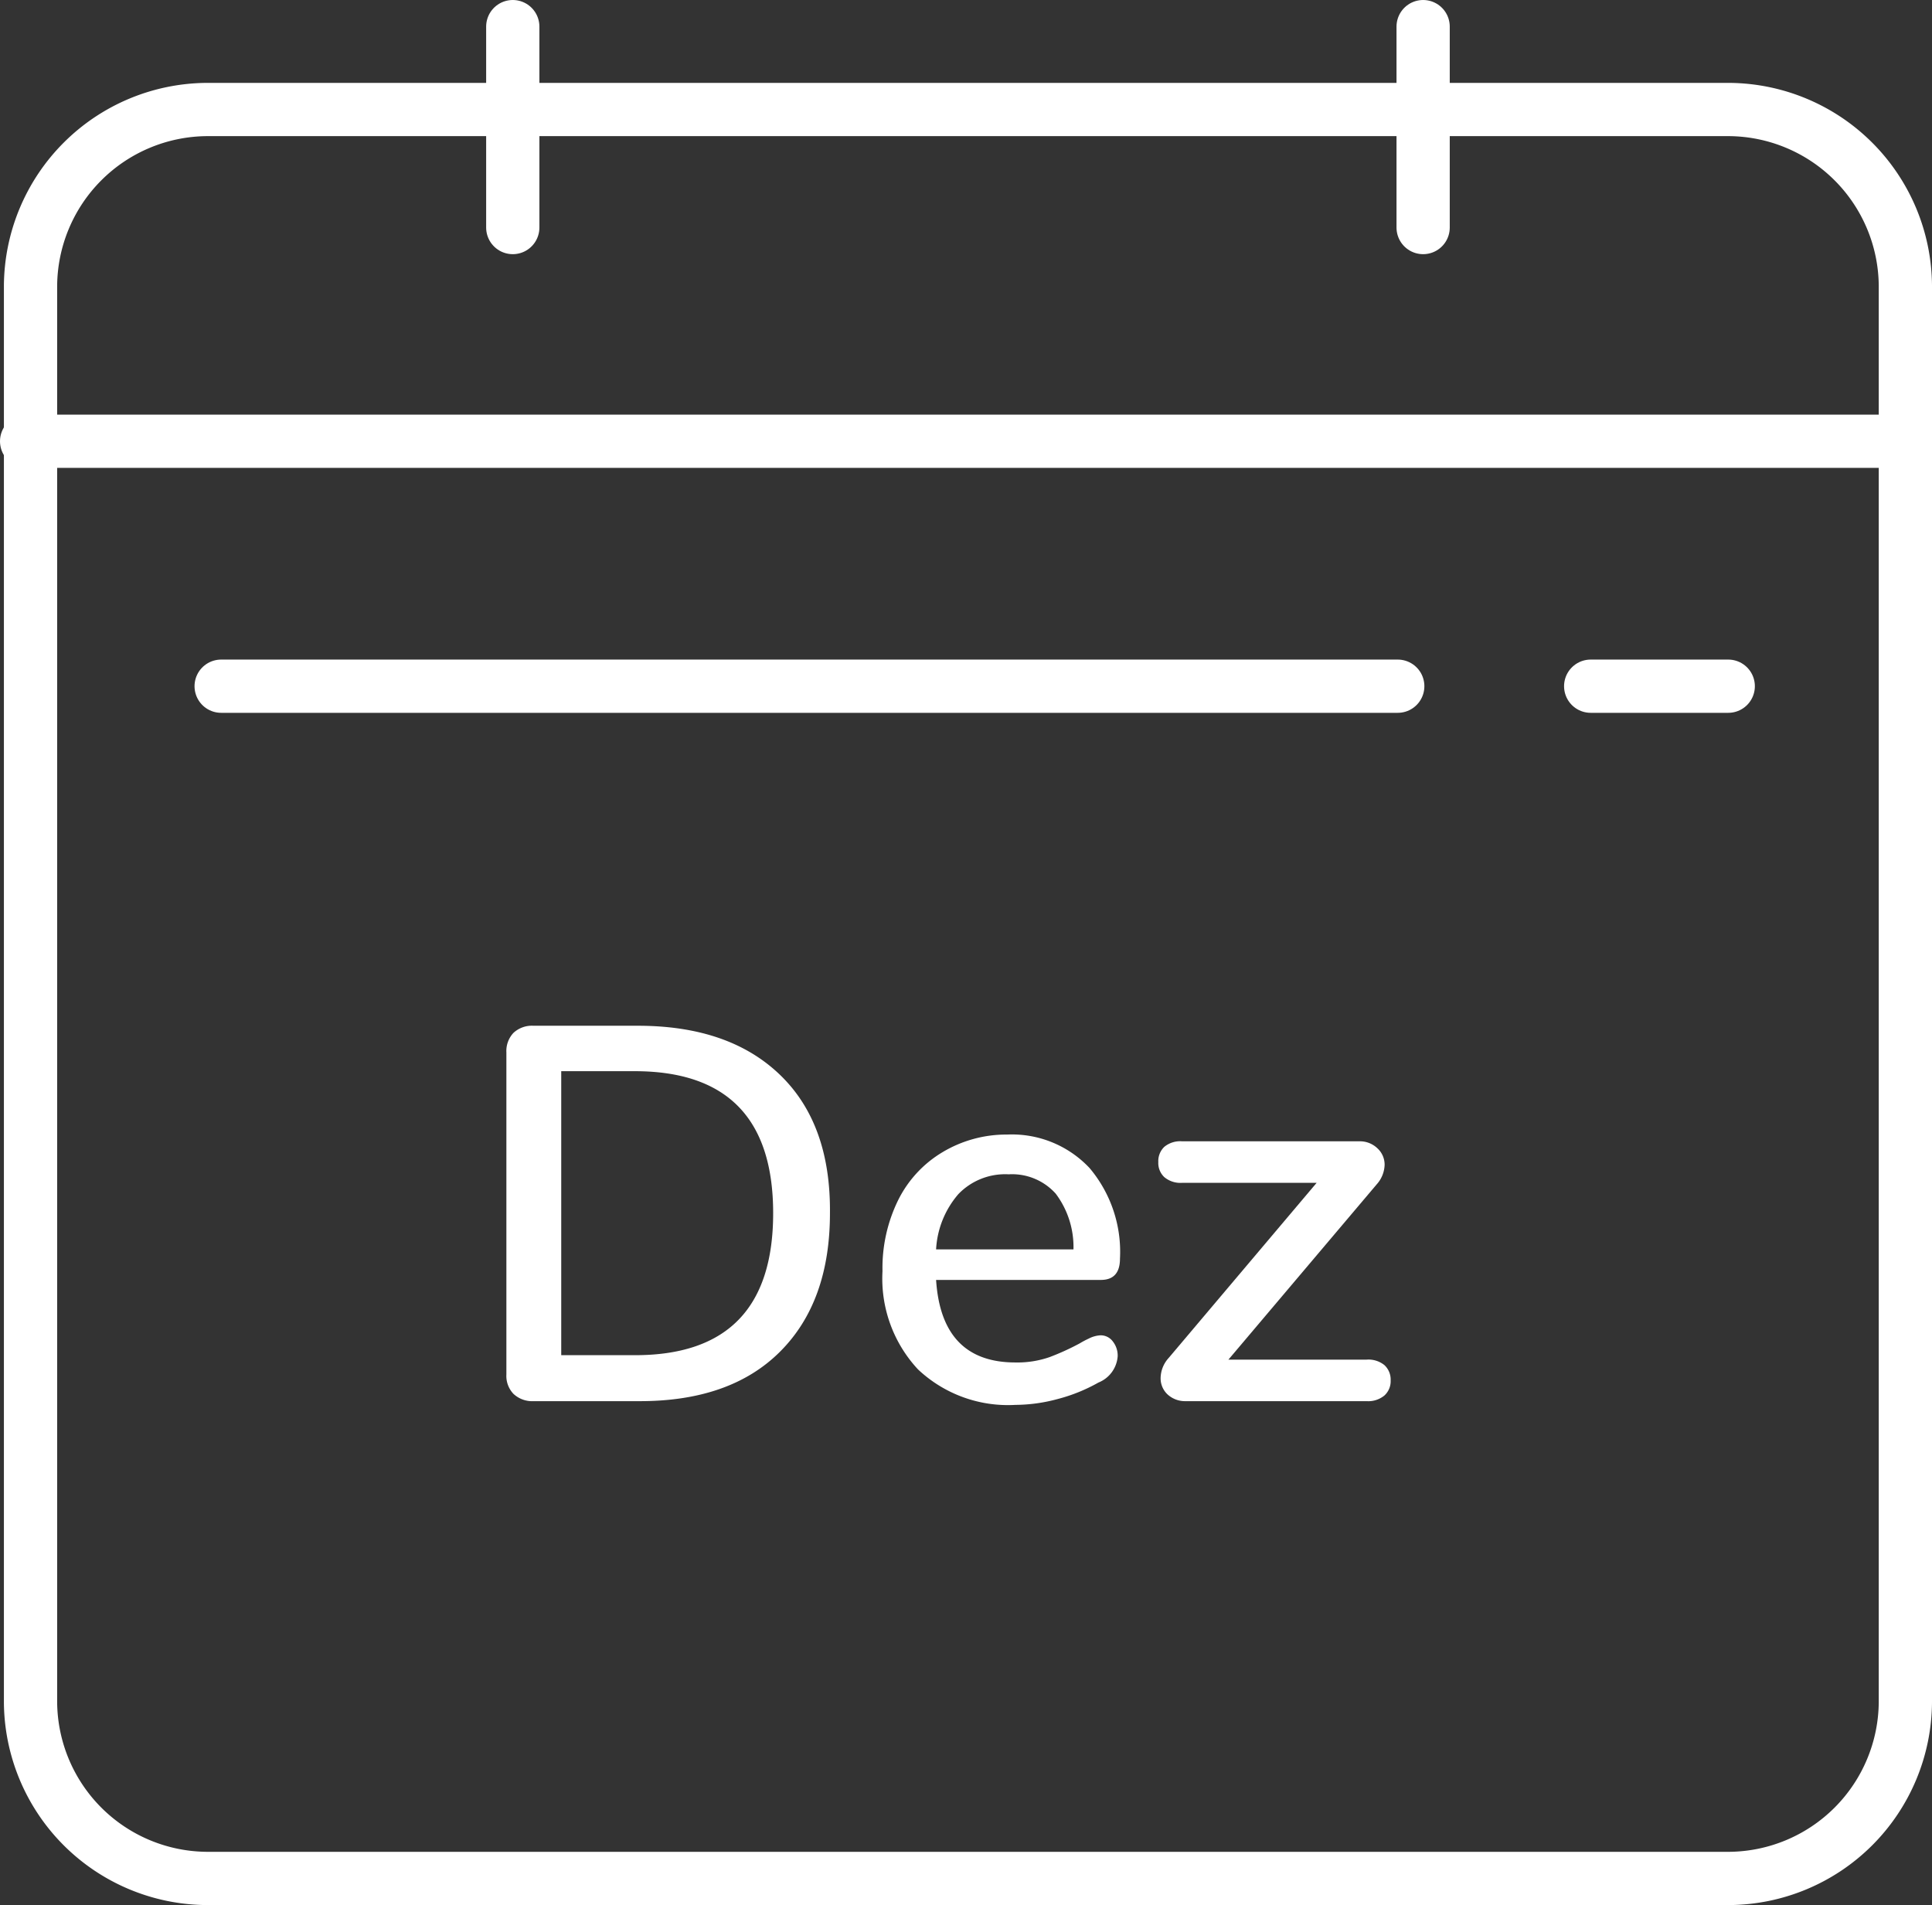
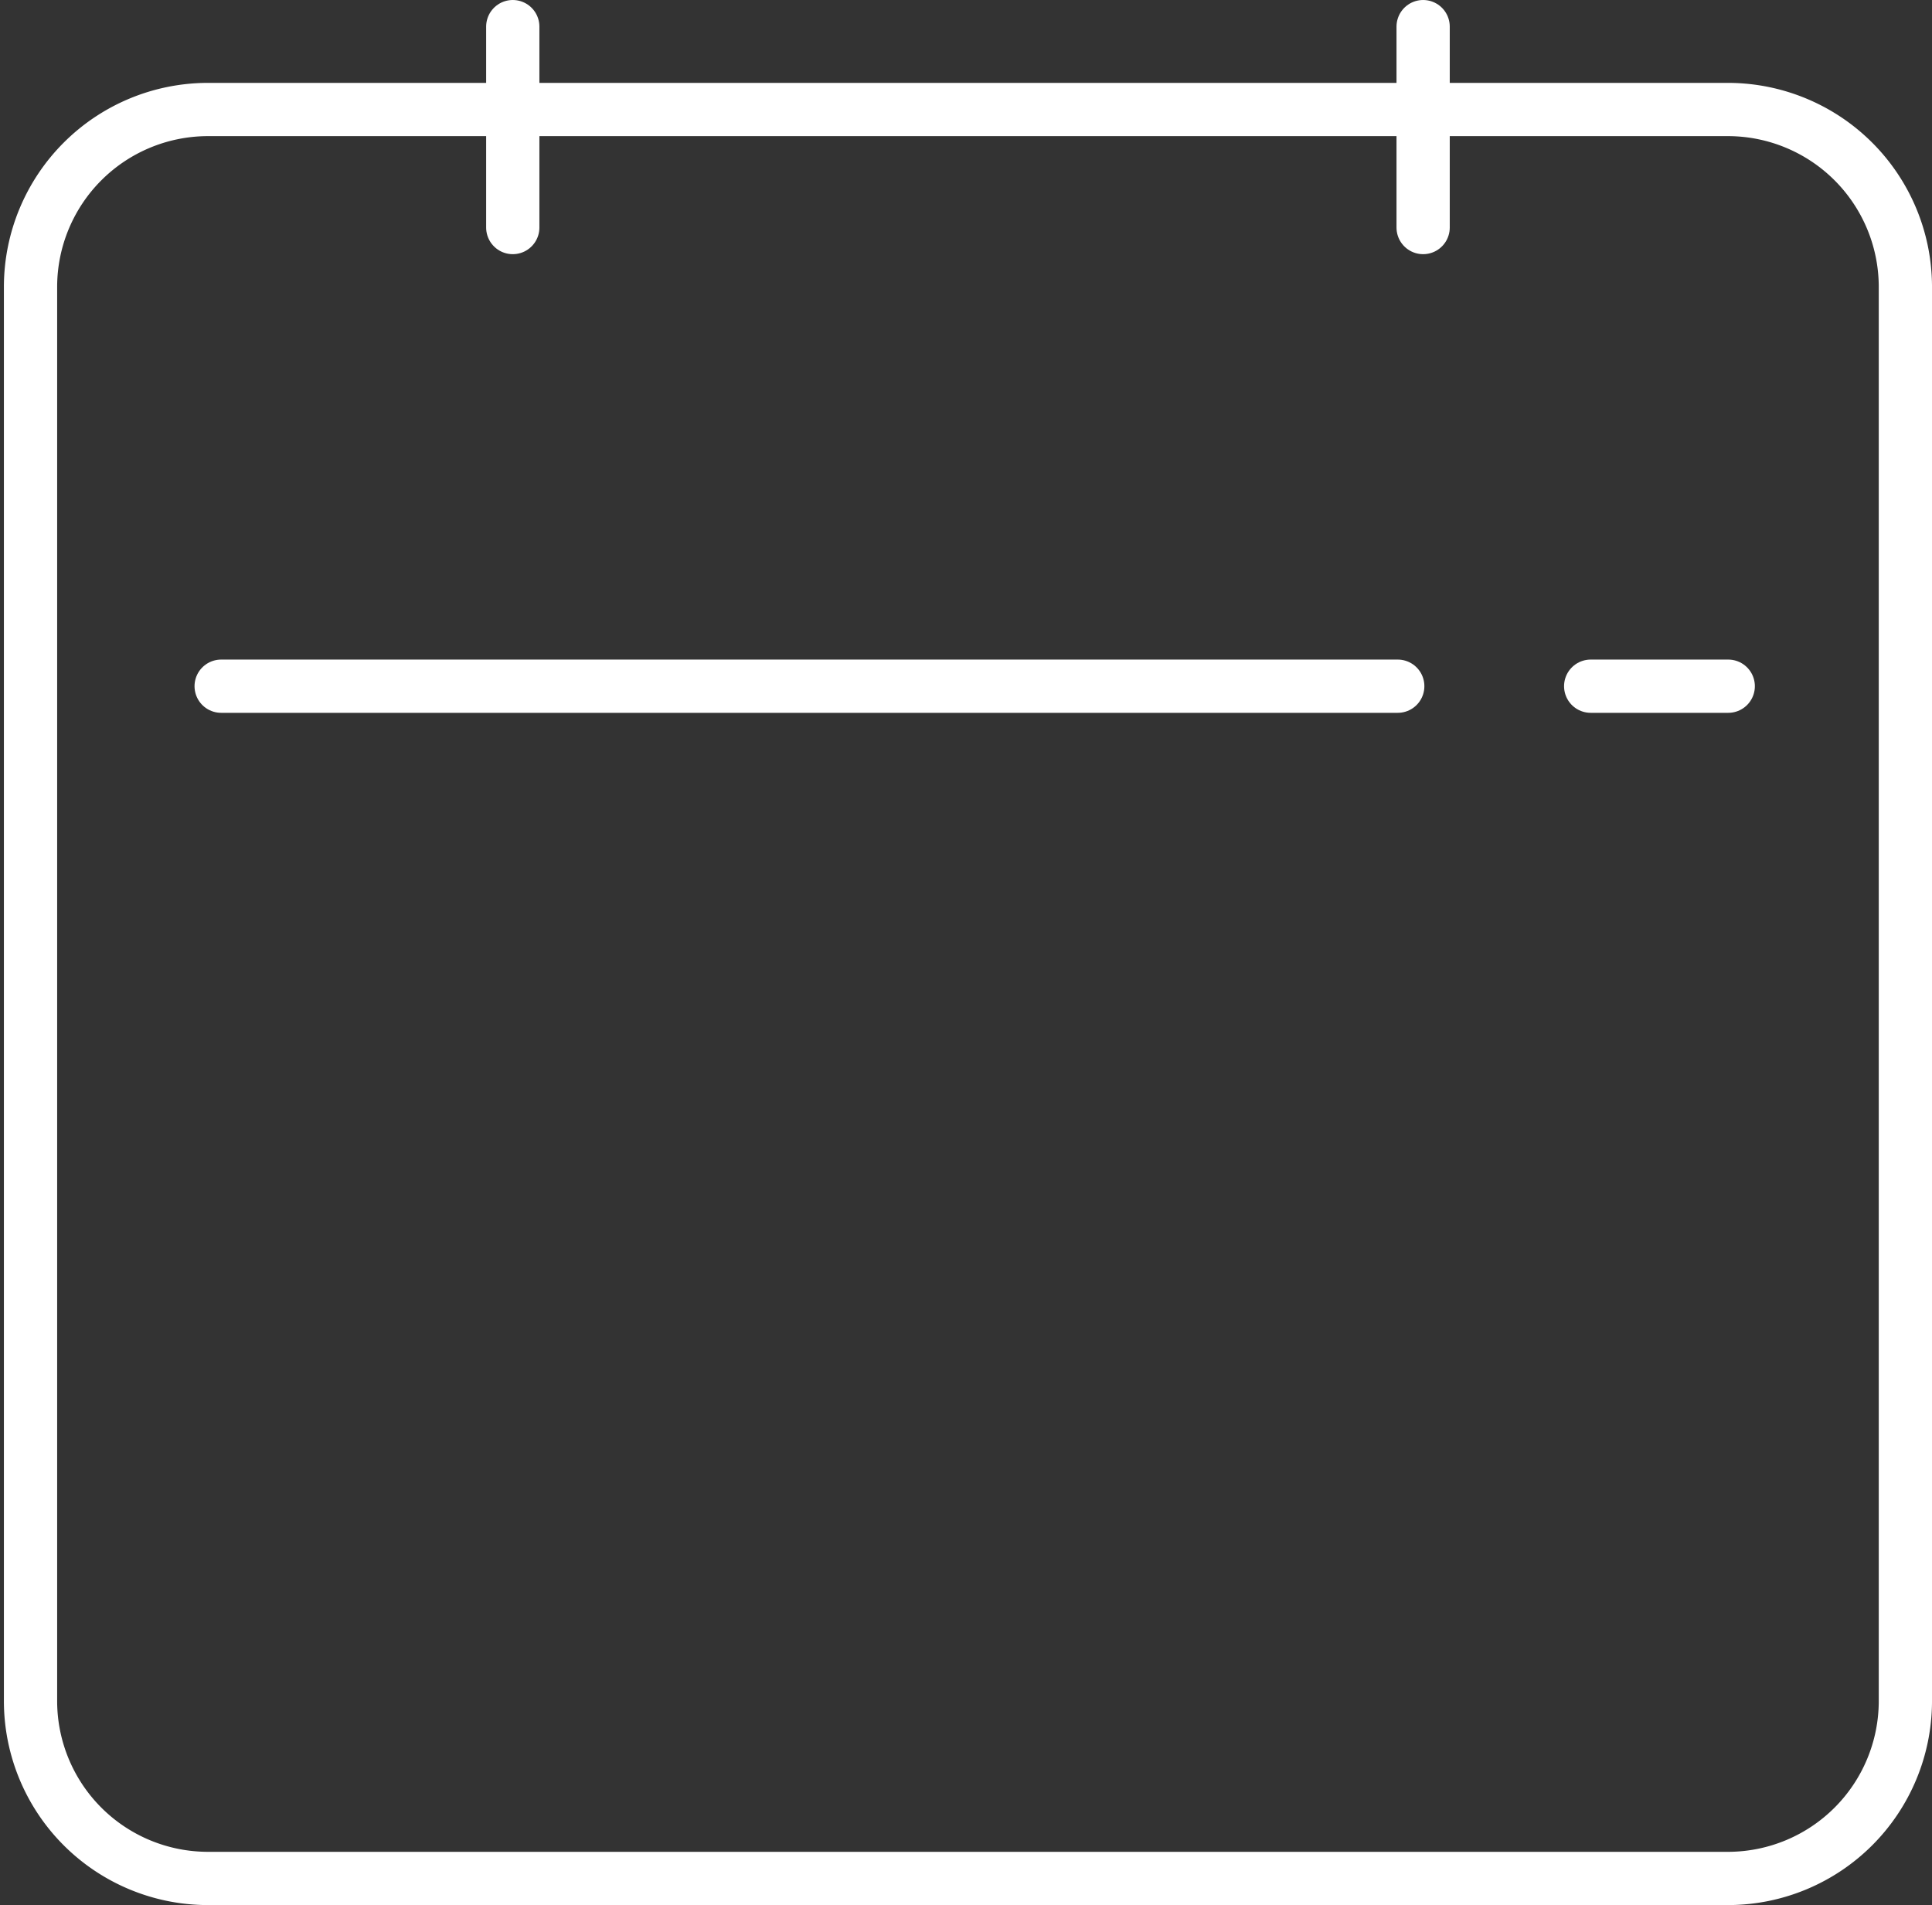
<svg xmlns="http://www.w3.org/2000/svg" viewBox="0 0 108.85 107.33">
  <rect x="0" y="0" width="108.85" height="107.33" fill="#333333" stroke="none" />
  <defs>
    <style>.cls-1{fill:none;stroke:#fff;stroke-linecap:round;stroke-linejoin:round;stroke-width:3px;}.cls-2{fill:#fff;}</style>
  </defs>
  <g id="Ebene_2" data-name="Ebene 2">
    <g id="Ebene_1-2" data-name="Ebene 1">
-       <path class="cls-1" d="M107.35,73.58V95.9a10,10,0,0,1-9.92,9.93H11.65A10,10,0,0,1,1.72,95.9V16.1a10,10,0,0,1,9.92-9.93H97.43a10,10,0,0,1,9.92,9.93V73.58Z" />
-       <line class="cls-1" x1="107.14" y1="24.86" x2="1.5" y2="24.86" />
+       <path class="cls-1" d="M107.35,73.58V95.9a10,10,0,0,1-9.92,9.93H11.65A10,10,0,0,1,1.72,95.9V16.1a10,10,0,0,1,9.92-9.93H97.43a10,10,0,0,1,9.92,9.93Z" />
      <line class="cls-1" x1="80.18" y1="1.5" x2="80.18" y2="12.82" />
      <line class="cls-1" x1="28.89" y1="1.5" x2="28.89" y2="12.82" />
      <line class="cls-1" x1="89.62" y1="38.66" x2="97.37" y2="38.66" />
      <line class="cls-1" x1="12.46" y1="38.66" x2="78.75" y2="38.66" />
-       <path class="cls-2" d="M28.93,78.53a1.46,1.46,0,0,1-.4-1.09V59.29a1.49,1.49,0,0,1,.4-1.1,1.53,1.53,0,0,1,1.13-.4h5.88q5.13,0,8,2.76t2.82,7.8q0,5-2.82,7.81t-8,2.78H30.06A1.54,1.54,0,0,1,28.93,78.53ZM43.56,68.35q0-8-7.8-8H31.62v16h4.14Q43.56,76.36,43.56,68.35Z" />
-       <path class="cls-2" d="M62.7,75.58a1.28,1.28,0,0,1,.27.84,1.73,1.73,0,0,1-1.08,1.47,9.55,9.55,0,0,1-2.3.93,9.27,9.27,0,0,1-2.38.33,7.39,7.39,0,0,1-5.49-2,7.5,7.5,0,0,1-2-5.53,8.68,8.68,0,0,1,.88-4,6.51,6.51,0,0,1,2.49-2.7,7,7,0,0,1,3.65-1,6,6,0,0,1,4.65,1.89,7.32,7.32,0,0,1,1.71,5.1q0,1.2-1.08,1.2H52.74q.3,4.65,4.47,4.65a5.53,5.53,0,0,0,1.92-.3,14,14,0,0,0,1.71-.78,4.91,4.91,0,0,1,.49-.26,1.64,1.64,0,0,1,.68-.19A.85.85,0,0,1,62.7,75.58ZM54,67.27a5.18,5.18,0,0,0-1.26,3.12h7.74a5,5,0,0,0-1-3.14,3.3,3.3,0,0,0-2.65-1.09A3.66,3.66,0,0,0,54,67.27Z" />
-       <path class="cls-2" d="M78,76.91a1.11,1.11,0,0,1,.35.86,1.09,1.09,0,0,1-.35.85,1.43,1.43,0,0,1-1,.32H66.78a1.45,1.45,0,0,1-1-.38,1.24,1.24,0,0,1-.39-.94,1.72,1.72,0,0,1,.45-1.11l8.34-9.87H66.6a1.41,1.41,0,0,1-1-.32,1.09,1.09,0,0,1-.34-.85,1.11,1.11,0,0,1,.34-.86,1.41,1.41,0,0,1,1-.31h10a1.42,1.42,0,0,1,1,.39,1.25,1.25,0,0,1,.41.93,1.72,1.72,0,0,1-.45,1.11L69.21,76.6H77A1.43,1.43,0,0,1,78,76.91Z" />
    </g>
  </g>
</svg>